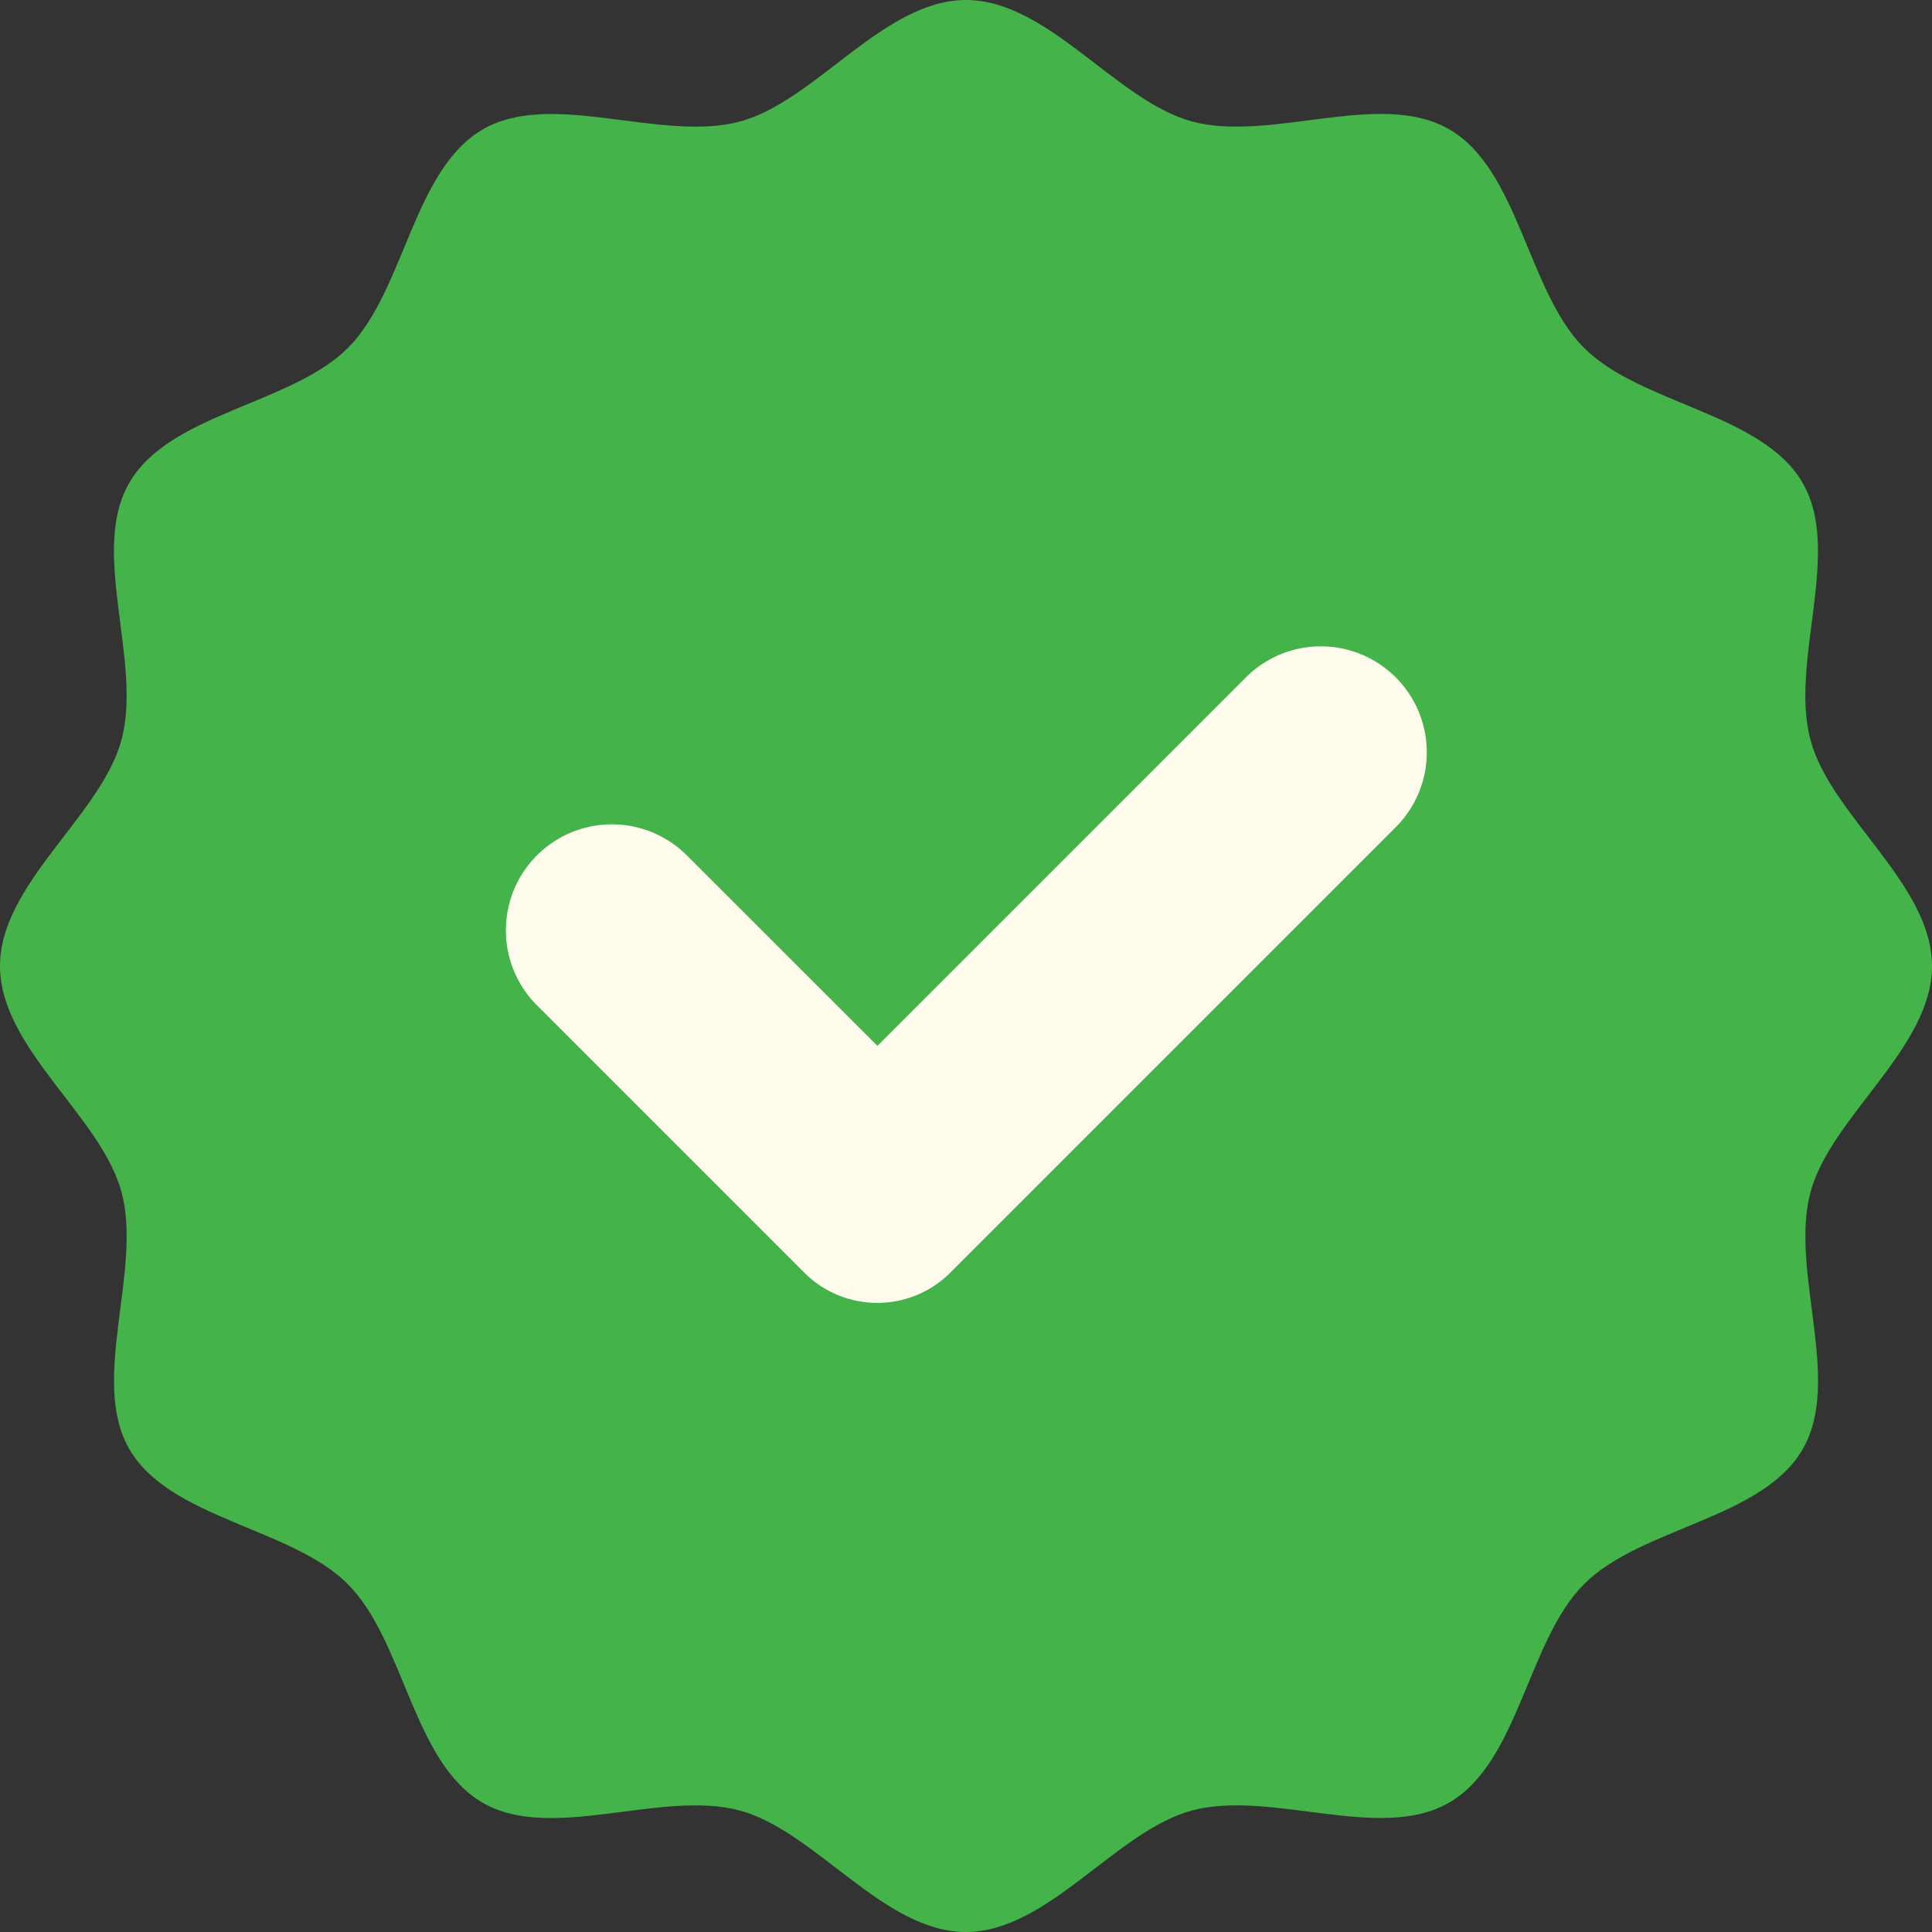
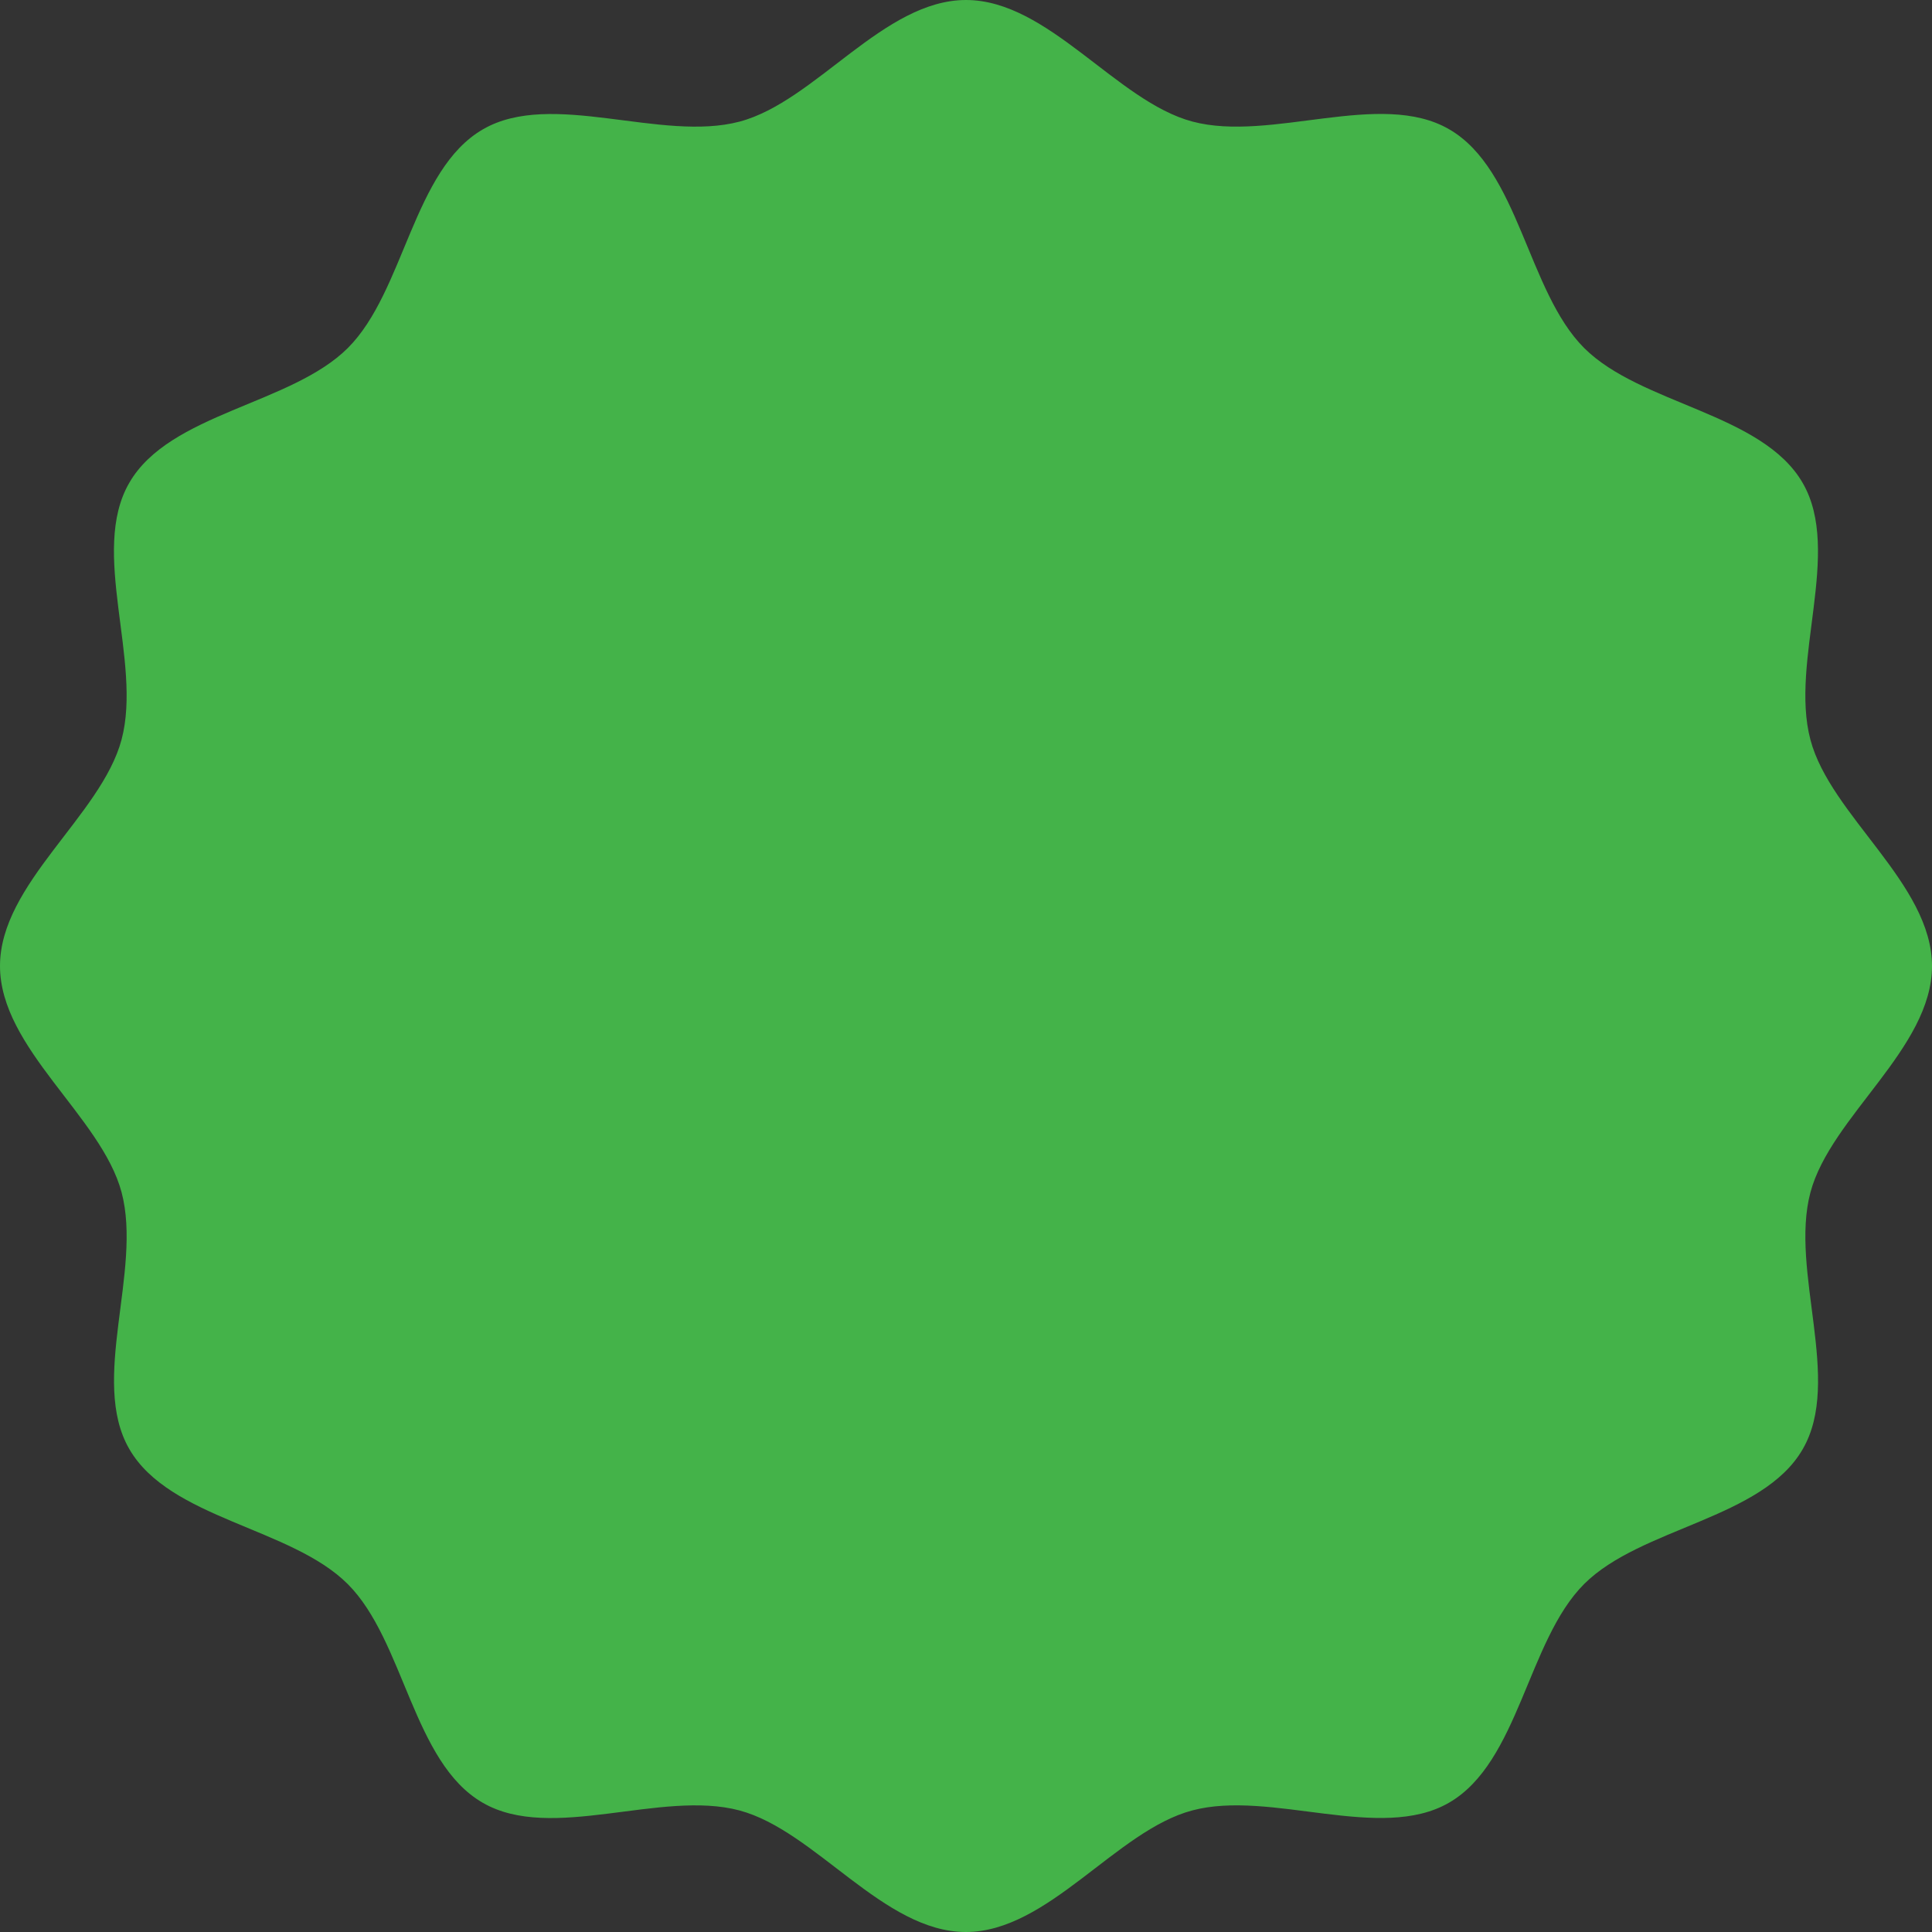
<svg xmlns="http://www.w3.org/2000/svg" id="b88db262-579e-4639-904f-2e8ea167b107" data-name="GUIDE TO DELETE" viewBox="0 0 480 480">
  <rect x="0" y="0" width="480" height="480" fill="#333333" stroke="none" />
  <path d="M496,256c0,20.48-25.16,37.36-30.2,56.24-5.2,19.52,8,46.72-1.92,63.8-10,17.36-40.24,19.44-54.32,33.52S393.4,453.84,376,463.88c-17.08,9.88-44.28-3.28-63.8,1.92-18.88,5-35.76,30.2-56.24,30.2s-37.36-25.16-56.24-30.2c-19.52-5.2-46.72,8-63.8-1.92-17.36-10-19.44-40.24-33.52-54.32S58.16,393.4,48.12,376c-9.88-17.08,3.28-44.28-1.92-63.8C41.16,293.36,16,276.48,16,256s25.16-37.36,30.2-56.24c5.2-19.52-8-46.72,1.92-63.8,10-17.36,40.24-19.44,54.32-33.52S118.6,58.16,136,48.12c17.08-9.88,44.28,3.28,63.8-1.92C218.64,41.16,235.52,16,256,16s37.36,25.16,56.24,30.2c19.52,5.2,46.72-8,63.8,1.92,17.36,10,19.44,40.24,33.52,54.32S453.84,118.6,463.88,136c9.88,17.08-3.28,44.28,1.92,63.8,5,18.88,30.2,35.76,30.2,56.24Z" transform="translate(-16 -16)" fill="#44b349" />
-   <path d="M325.36,184.48,234,275.84l-47.36-47.32a26.33,26.33,0,1,0-37.24,37.24l66.44,66.44a25.64,25.64,0,0,0,36.24,0L362.56,221.72a26.32,26.32,0,1,0-37.2-37.24Z" transform="translate(-16 -16)" fill="#fffcee" />
</svg>